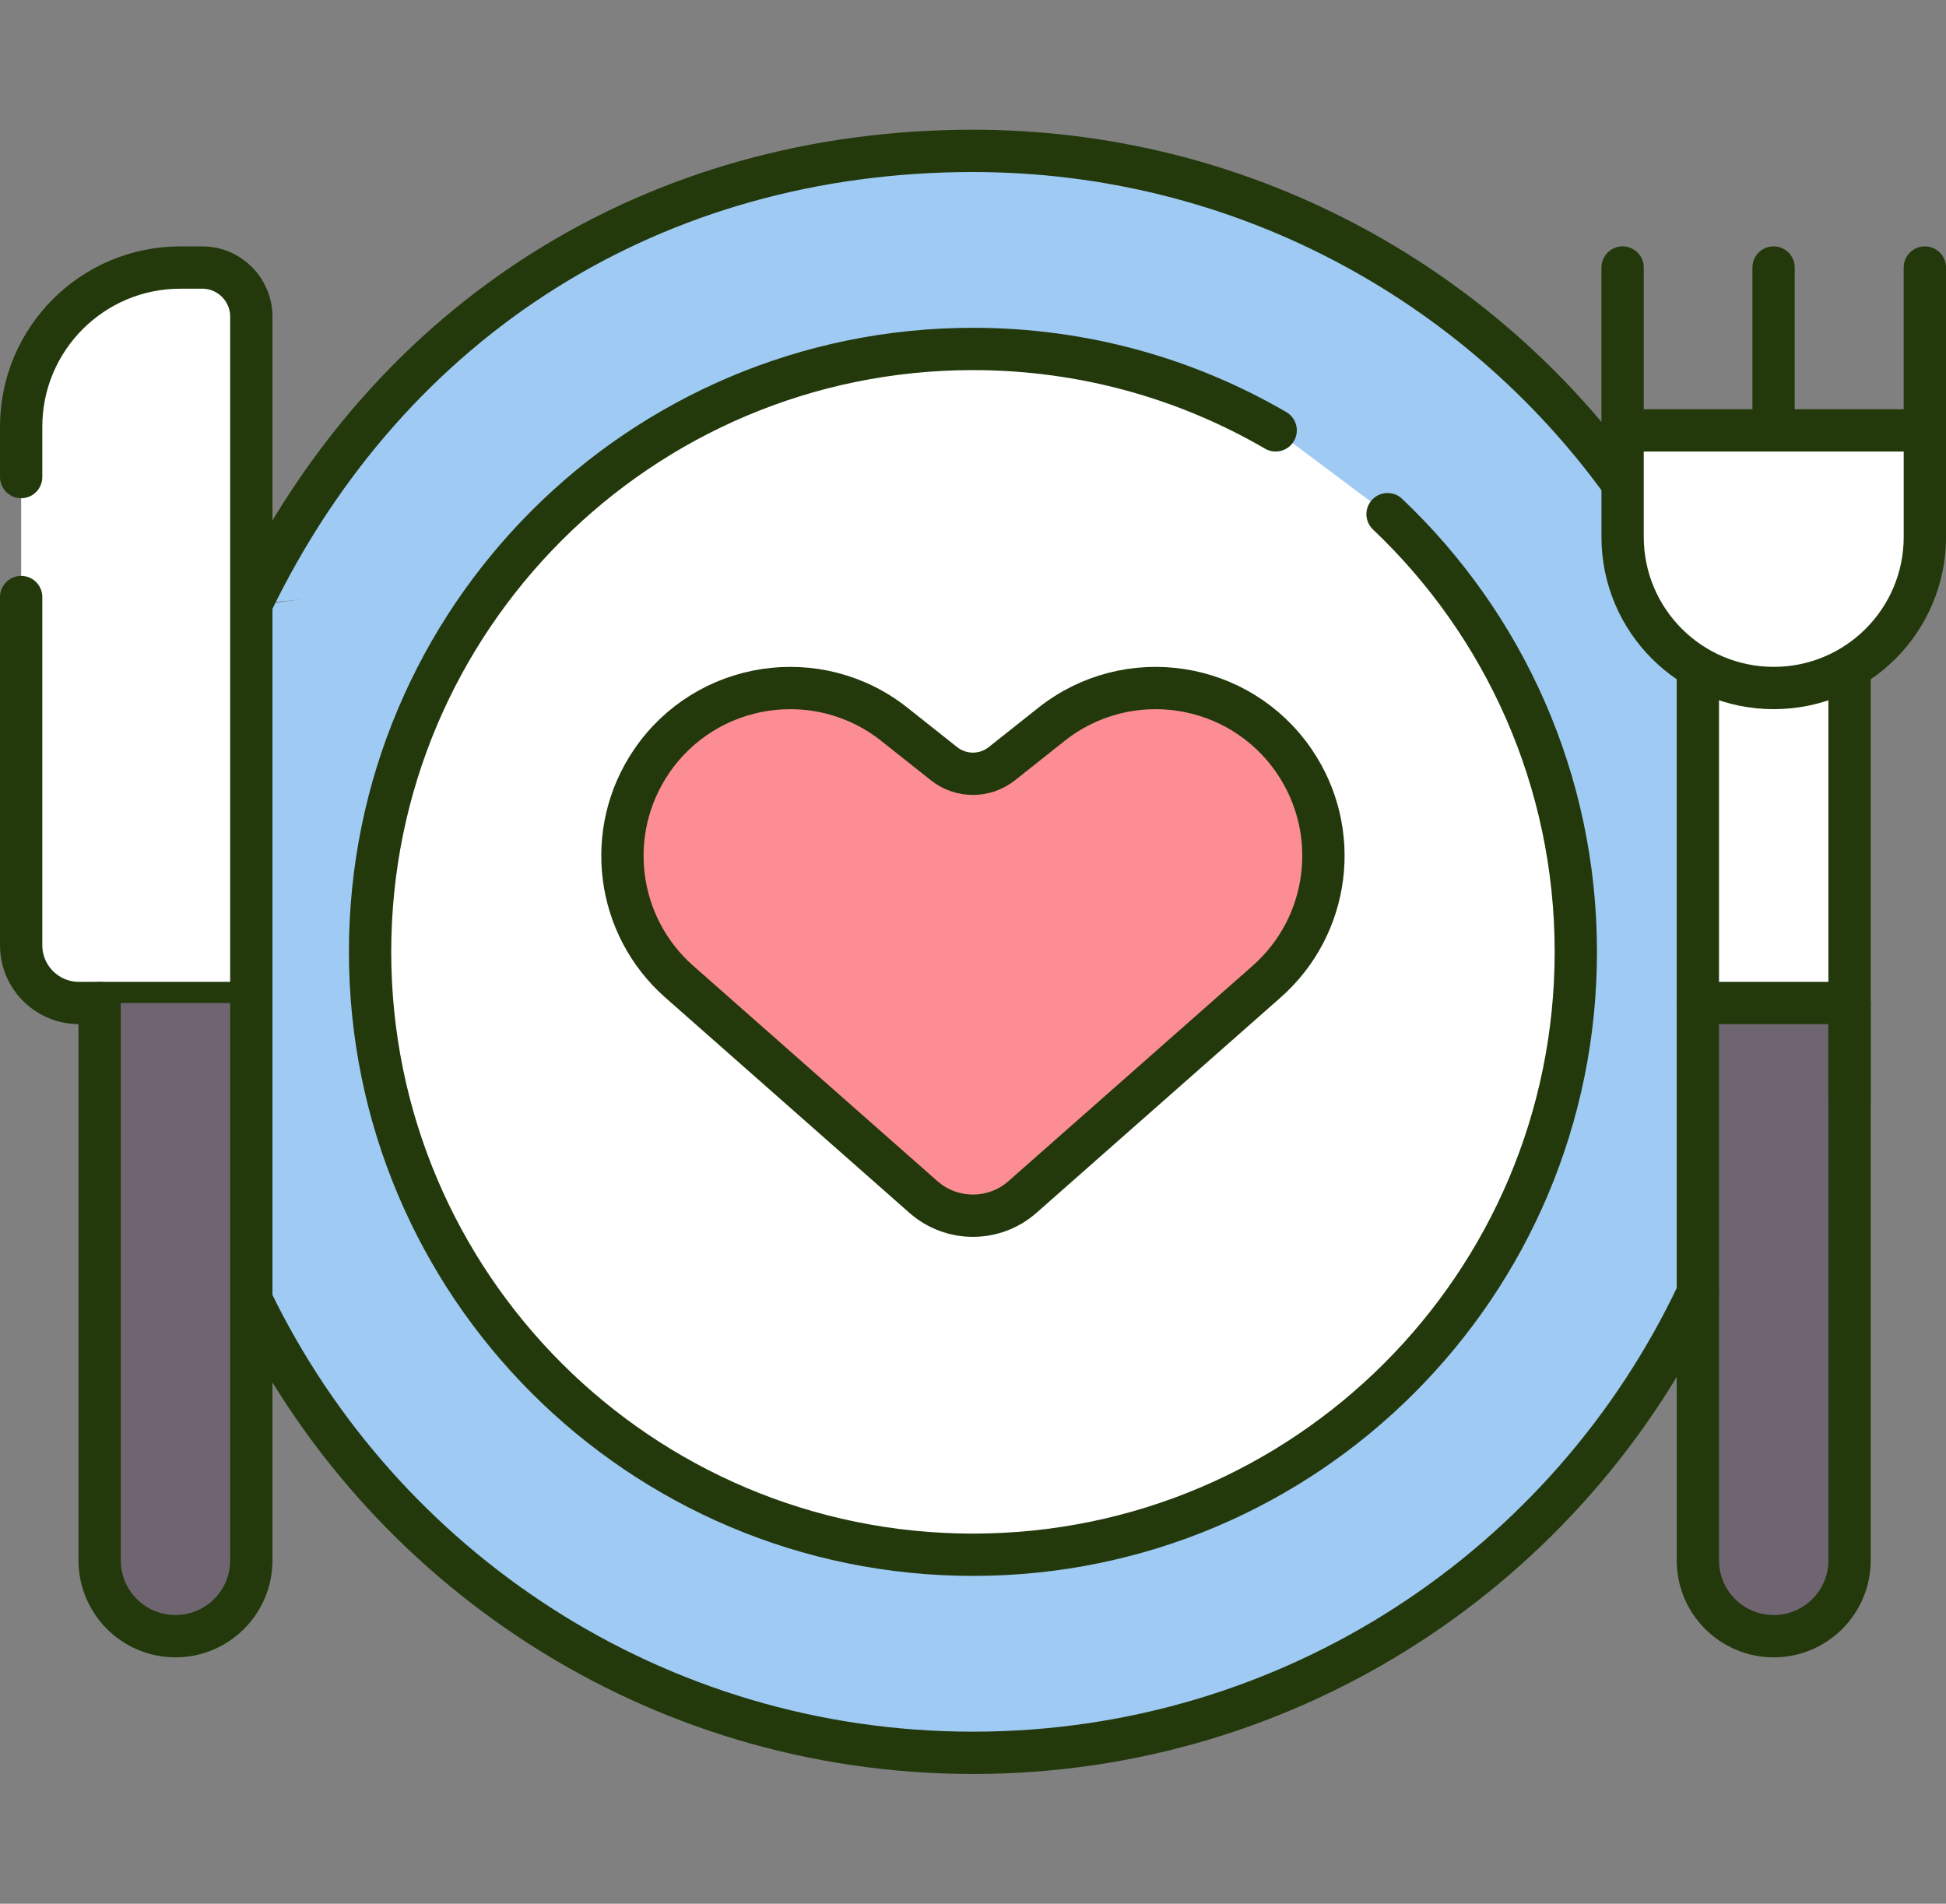
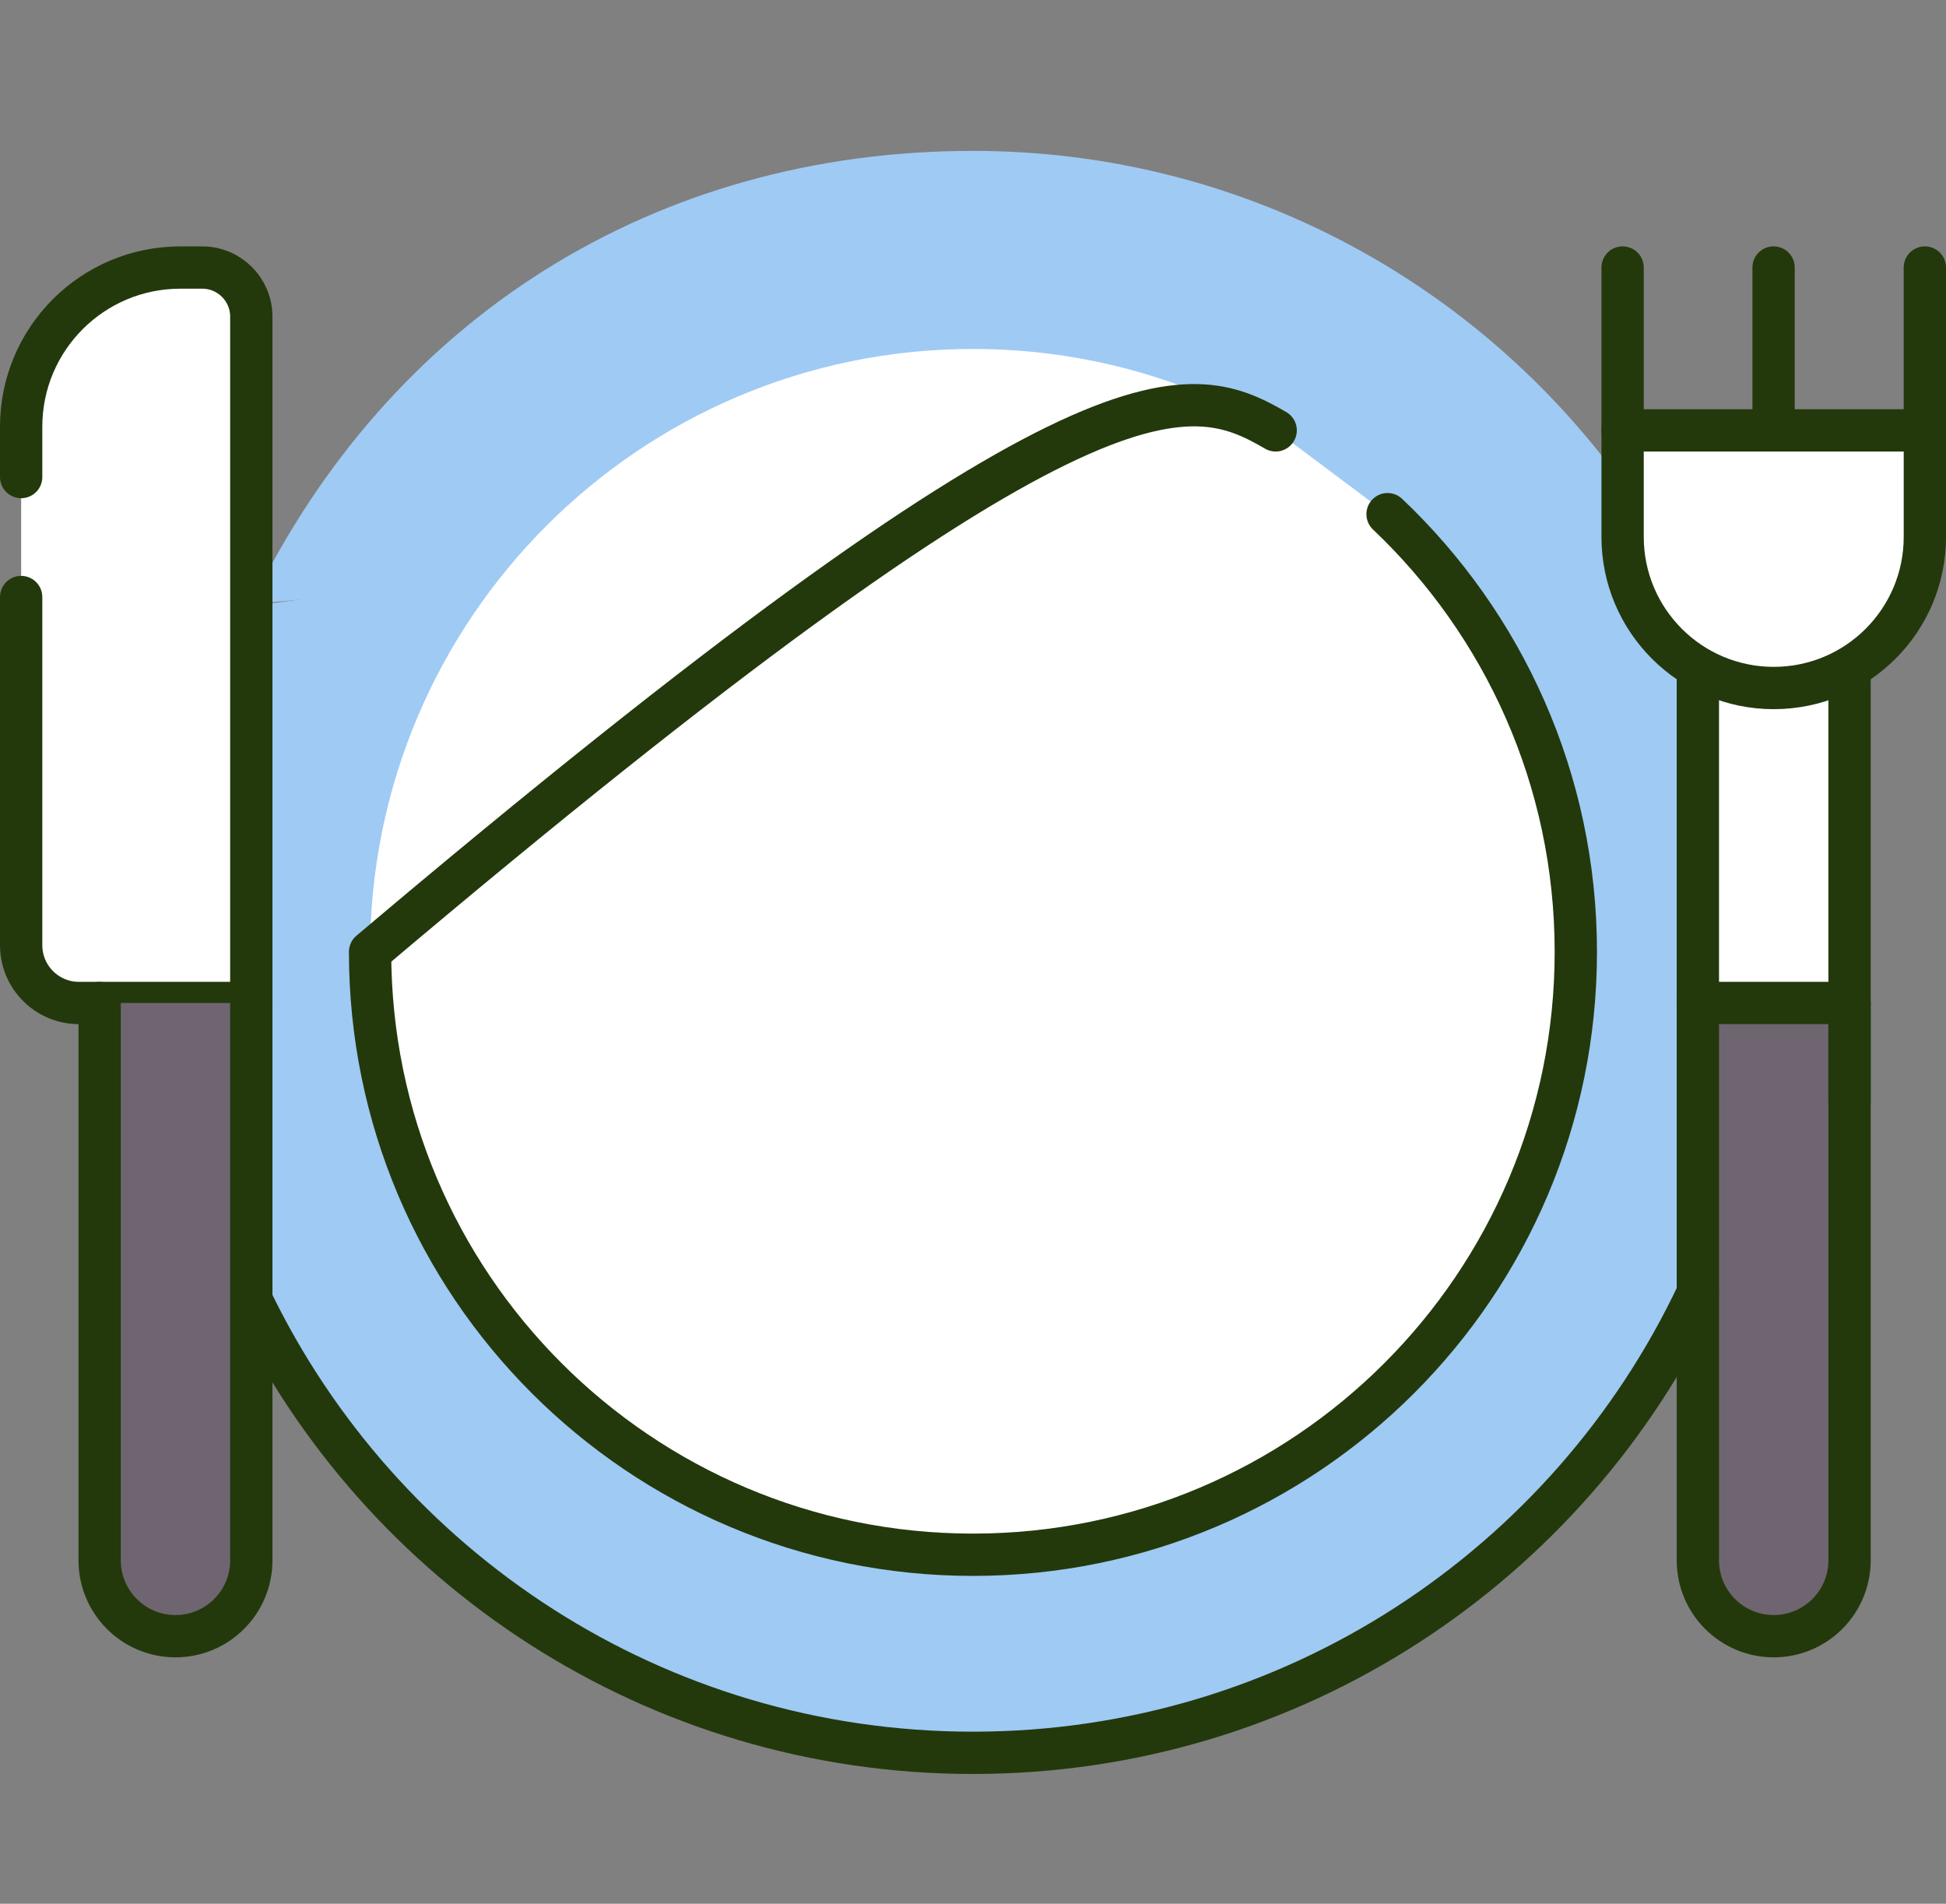
<svg xmlns="http://www.w3.org/2000/svg" width="92" height="90" viewBox="0 0 92 90" fill="none">
  <rect x="0" y="0" width="92" height="90" fill="#808080" stroke="none" />
  <path d="M91 20.346V12.647" stroke="#23390C" stroke-width="2" stroke-miterlimit="10" stroke-linecap="round" stroke-linejoin="round" />
  <path d="M11.5 61.633L12 28.633L64.5 21.633H80.5V61.633H11.5Z" fill="#9FCAF4" />
  <path d="M11.879 28.554C18.405 15.027 30.977 7.133 45.996 7.133C58.635 7.133 69.828 13.326 76.706 22.843" fill="#9FCAF4" />
-   <path d="M11.879 28.554C18.405 15.027 30.977 7.133 45.996 7.133C58.635 7.133 69.828 13.326 76.706 22.843" stroke="#23390C" stroke-width="2" stroke-miterlimit="10" stroke-linecap="round" stroke-linejoin="round" />
  <path d="M87.44 47.473V73.766C87.44 75.746 85.835 77.352 83.855 77.352C81.875 77.352 80.269 75.746 80.269 73.766V47.418" fill="#6F6571" />
  <path d="M87.44 47.473V73.766C87.44 75.746 85.835 77.352 83.855 77.352C81.875 77.352 80.269 75.746 80.269 73.766V47.418" stroke="#23390C" stroke-width="2" stroke-miterlimit="10" stroke-linecap="round" stroke-linejoin="round" />
  <path d="M80.265 61.128C74.208 73.975 61.14 82.866 45.996 82.866C30.977 82.866 18 74.121 11.879 61.446" fill="#9FCAF4" />
  <path d="M80.265 61.128C74.208 73.975 61.14 82.866 45.996 82.866C30.977 82.866 18 74.121 11.879 61.446" stroke="#23390C" stroke-width="2" stroke-miterlimit="10" stroke-linecap="round" stroke-linejoin="round" />
  <path d="M65.599 24.308C71.08 29.503 74.499 36.852 74.499 45C74.499 60.741 61.739 73.502 45.998 73.502C30.257 73.502 17.496 60.741 17.496 45C17.496 29.258 30.257 16.497 45.998 16.497C51.214 16.497 56.103 17.899 60.309 20.346" fill="white" />
-   <path d="M65.599 24.308C71.08 29.503 74.499 36.852 74.499 45C74.499 60.741 61.739 73.502 45.998 73.502C30.257 73.502 17.496 60.741 17.496 45C17.496 29.258 30.257 16.497 45.998 16.497C51.214 16.497 56.103 17.899 60.309 20.346" stroke="#23390C" stroke-width="2" stroke-miterlimit="10" stroke-linecap="round" stroke-linejoin="round" />
+   <path d="M65.599 24.308C71.08 29.503 74.499 36.852 74.499 45C74.499 60.741 61.739 73.502 45.998 73.502C30.257 73.502 17.496 60.741 17.496 45C51.214 16.497 56.103 17.899 60.309 20.346" stroke="#23390C" stroke-width="2" stroke-miterlimit="10" stroke-linecap="round" stroke-linejoin="round" />
  <path d="M87.44 31.57V47.417H80.269V31.57" fill="white" />
  <path d="M87.44 31.57V47.417H80.269V31.57" stroke="#23390C" stroke-width="2" stroke-miterlimit="10" stroke-linecap="round" stroke-linejoin="round" />
  <path d="M87.438 47.417V52.07V47.417Z" fill="white" />
  <path d="M87.438 47.417V52.07" stroke="#23390C" stroke-width="2" stroke-miterlimit="10" stroke-linecap="round" stroke-linejoin="round" />
  <path d="M76.711 20.346V25.381C76.711 29.328 79.91 32.526 83.856 32.526C87.802 32.526 91.001 29.328 91.001 25.381V20.346H76.711Z" fill="white" stroke="#23390C" stroke-width="2" stroke-miterlimit="10" stroke-linecap="round" stroke-linejoin="round" />
  <path d="M83.848 20.346V12.647" stroke="#23390C" stroke-width="2" stroke-miterlimit="10" stroke-linecap="round" stroke-linejoin="round" />
  <path d="M76.711 20.346V12.647" stroke="#23390C" stroke-width="2" stroke-miterlimit="10" stroke-linecap="round" stroke-linejoin="round" />
  <path d="M1 28.225V44.685C1 46.194 2.223 47.417 3.732 47.417H11.881V14.97C11.881 13.688 10.842 12.648 9.559 12.648H8.528C4.37 12.648 1 16.018 1 20.176V22.553" fill="white" />
  <path d="M1 28.225V44.685C1 46.194 2.223 47.417 3.732 47.417H11.881V14.97C11.881 13.688 10.842 12.648 9.559 12.648H8.528C4.37 12.648 1 16.018 1 20.176V22.553" stroke="#23390C" stroke-width="2" stroke-miterlimit="10" stroke-linecap="round" stroke-linejoin="round" />
  <path d="M4.711 47.418V73.766C4.711 75.746 6.316 77.352 8.296 77.352C10.276 77.352 11.881 75.746 11.881 73.766V47.418" fill="#6F6571" />
  <path d="M4.711 47.418V73.766C4.711 75.746 6.316 77.352 8.296 77.352C10.276 77.352 11.881 75.746 11.881 73.766V47.418" stroke="#23390C" stroke-width="2" stroke-miterlimit="10" stroke-linecap="round" stroke-linejoin="round" />
-   <path d="M48.34 56.587L59.882 46.407C62.88 43.763 63.442 39.302 61.194 35.998C58.601 32.186 53.317 31.381 49.706 34.246L47.365 36.104C46.563 36.74 45.43 36.74 44.629 36.104L42.287 34.246C38.677 31.381 33.392 32.186 30.8 35.998C28.552 39.302 29.114 43.763 32.111 46.407L43.654 56.587C44.993 57.768 47.001 57.768 48.34 56.587Z" fill="#FC8D94" stroke="#23390C" stroke-width="2" stroke-miterlimit="10" stroke-linecap="round" stroke-linejoin="round" />
</svg>